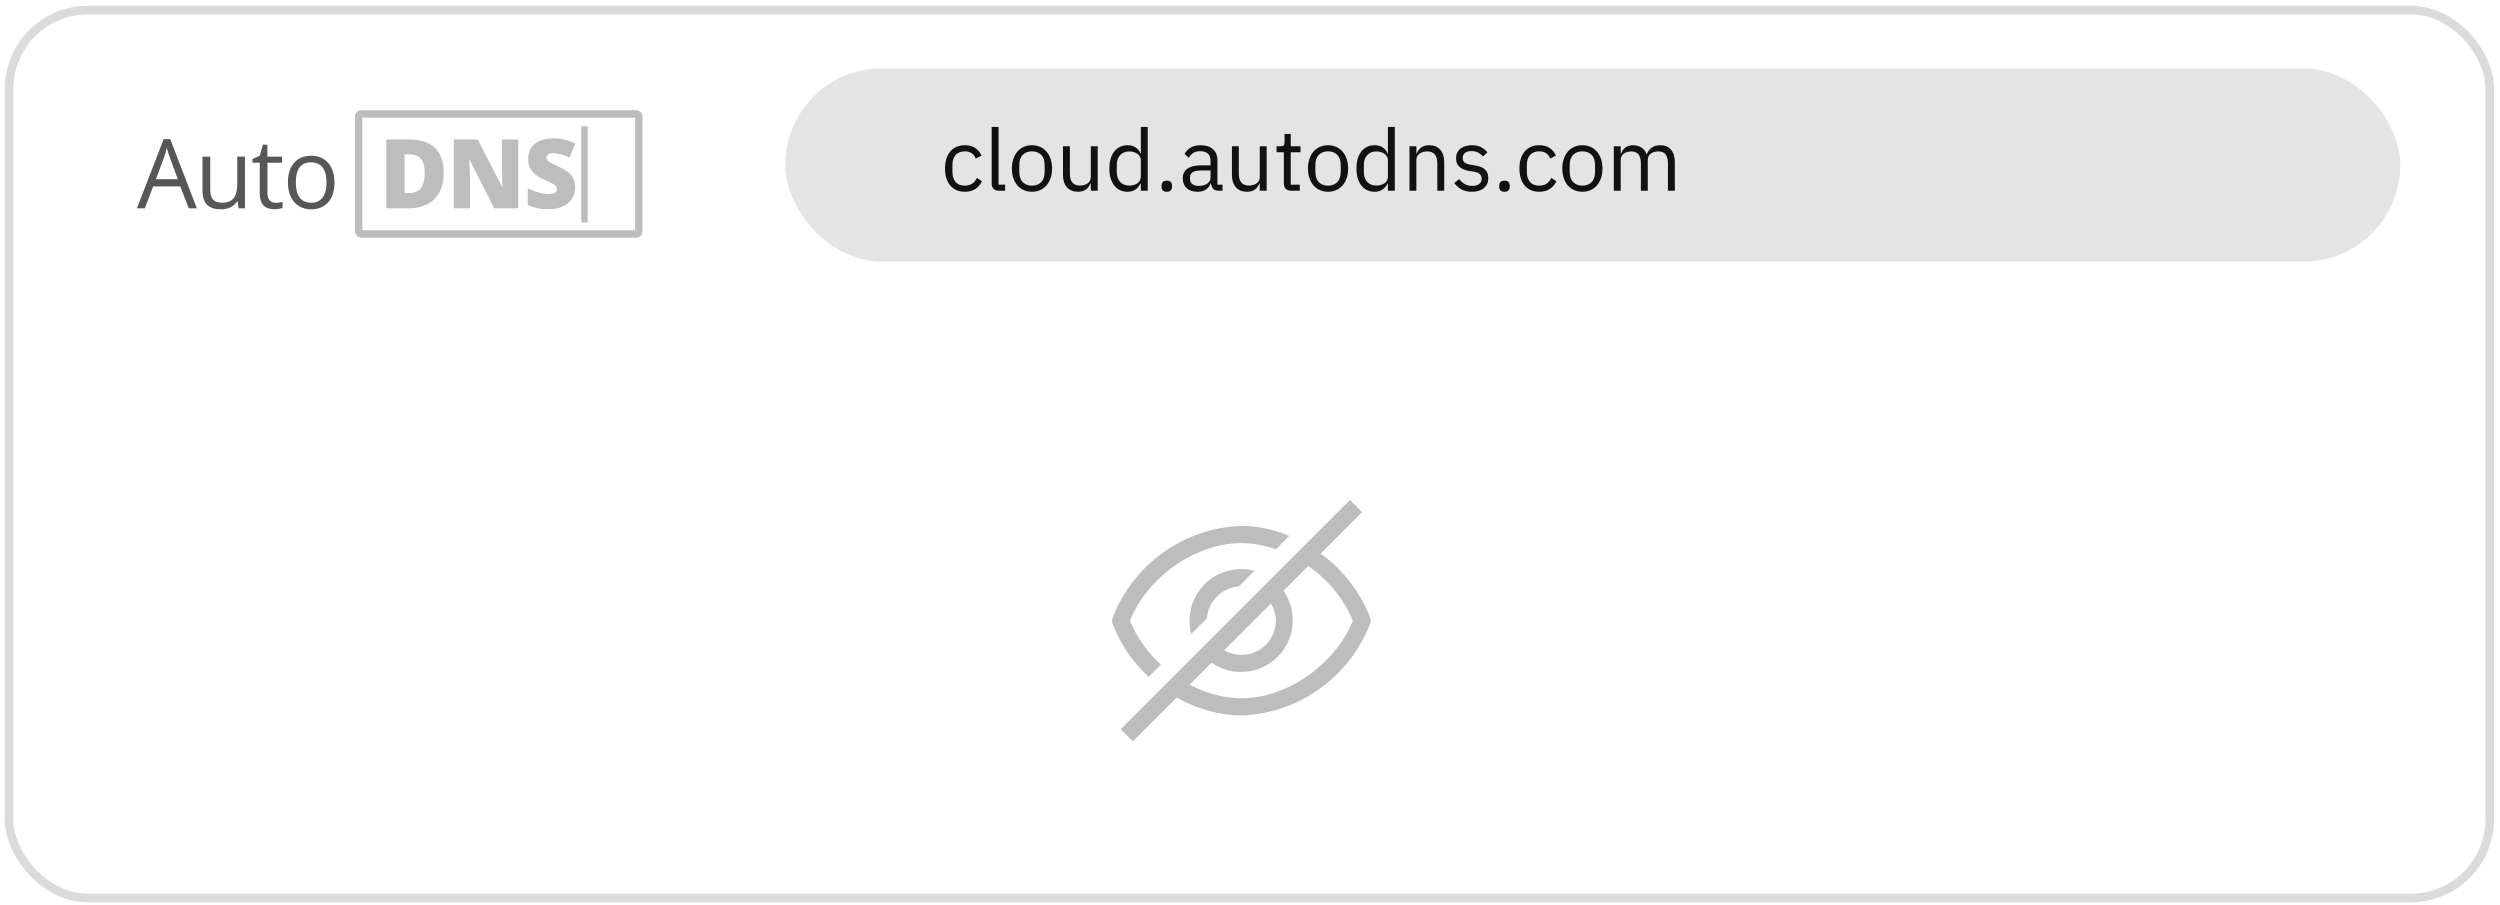
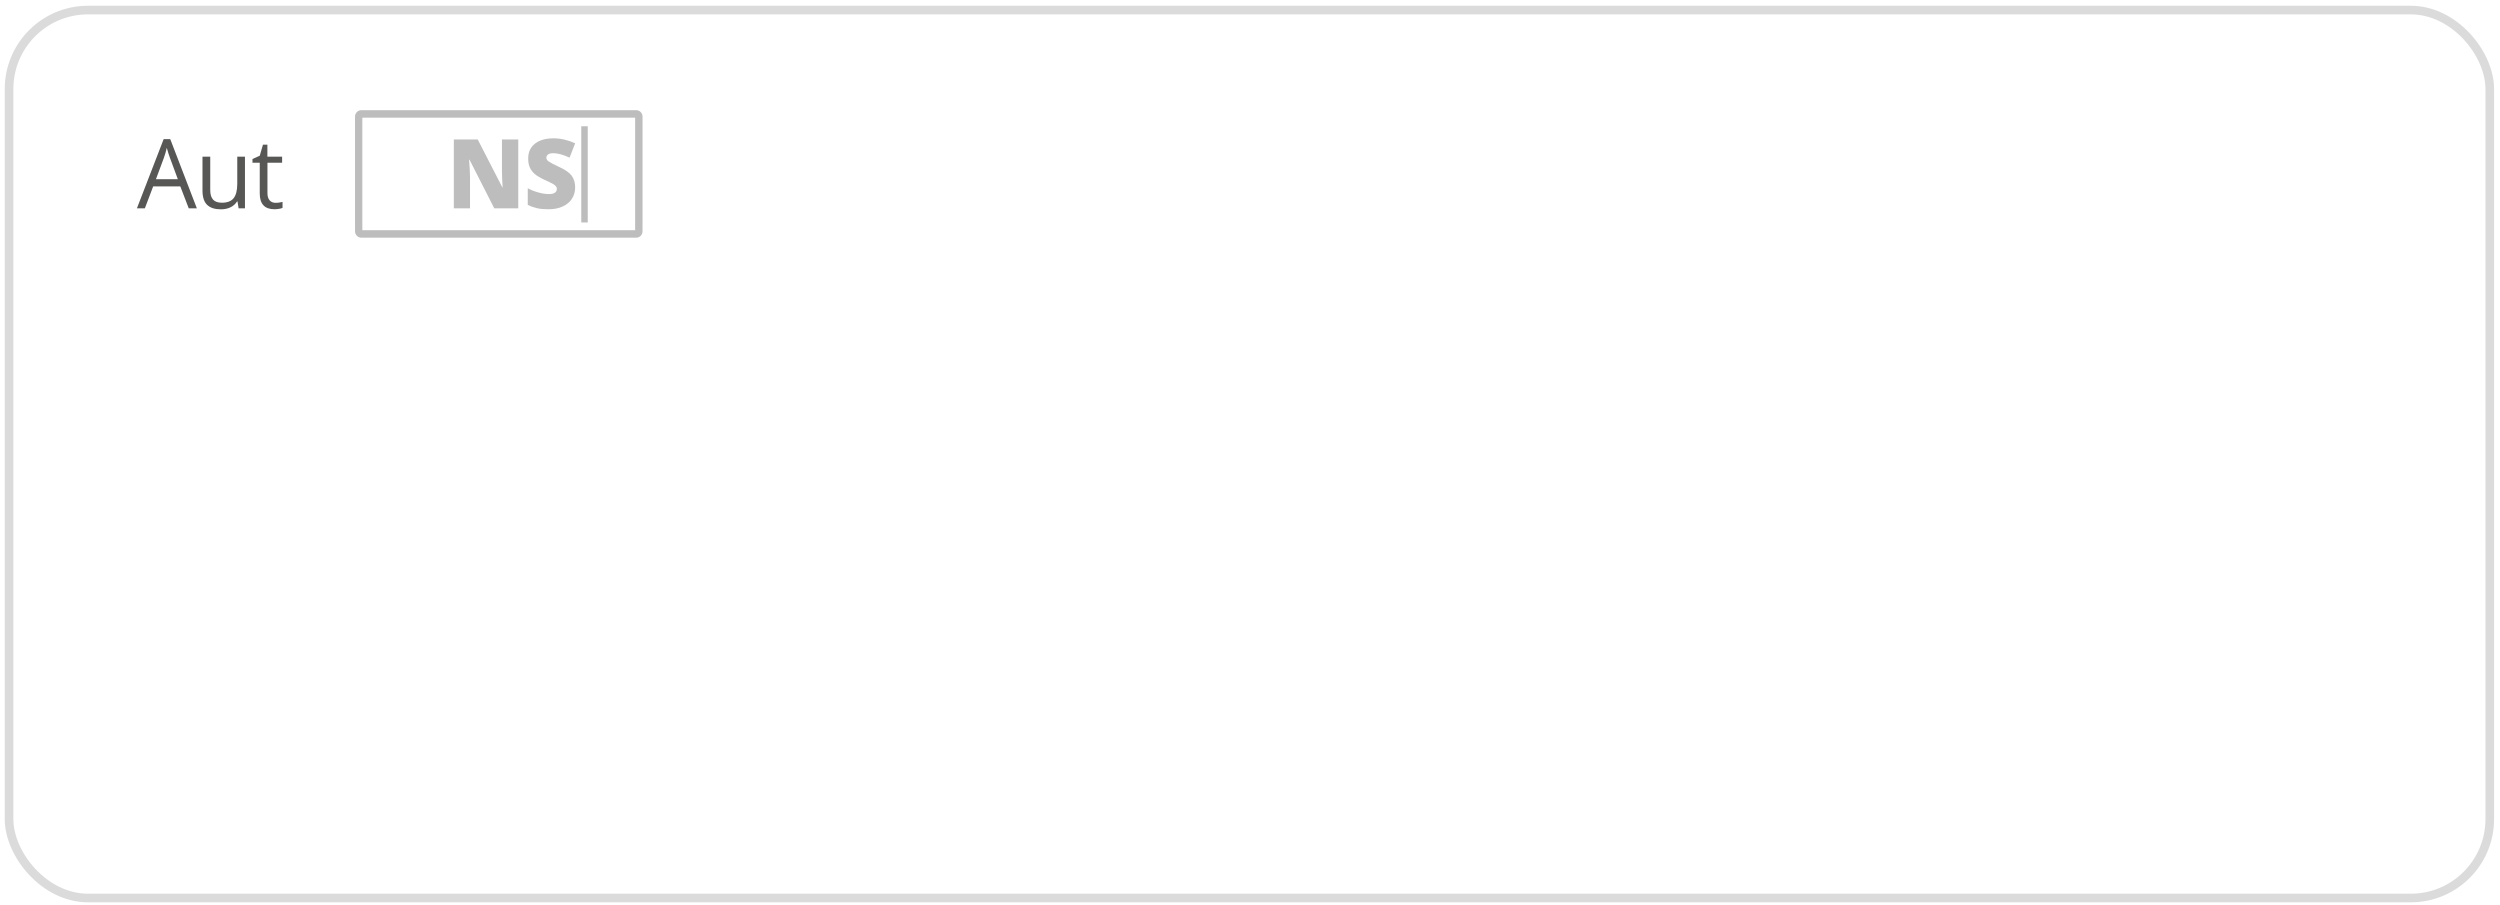
<svg xmlns="http://www.w3.org/2000/svg" width="290" height="105" viewBox="0 0 290 105" fill="none">
  <g clip-path="url(#clip0_3039_53588)">
    <rect x="0.55" y="0.668" width="288.763" height="104" rx="9.657" fill="white" />
    <g clip-path="url(#clip1_3039_53588)">
      <g filter="url(#filter0_d_3039_53588)">
        <path d="M487.444 20.764H-0.255V40.345H487.444V20.764Z" fill="white" />
      </g>
      <path d="M476.982 0.57H10.207C4.429 0.57 -0.255 5.254 -0.255 11.033V30.347H487.444V11.033C487.444 5.254 482.76 0.57 476.982 0.57Z" fill="white" />
      <rect x="91.084" y="7.936" width="187.354" height="22.411" rx="11.206" fill="#E4E4E4" />
-       <path d="M111.924 22.245C111.564 22.245 111.241 22.182 110.954 22.055C110.668 21.928 110.424 21.748 110.224 21.515C110.031 21.282 109.881 20.998 109.774 20.665C109.674 20.332 109.624 19.958 109.624 19.545C109.624 19.132 109.674 18.758 109.774 18.425C109.881 18.092 110.031 17.808 110.224 17.575C110.424 17.342 110.668 17.162 110.954 17.035C111.241 16.908 111.564 16.845 111.924 16.845C112.438 16.845 112.848 16.958 113.154 17.185C113.468 17.405 113.701 17.695 113.854 18.055L113.184 18.395C113.091 18.128 112.938 17.922 112.724 17.775C112.511 17.628 112.244 17.555 111.924 17.555C111.684 17.555 111.474 17.595 111.294 17.675C111.114 17.748 110.964 17.855 110.844 17.995C110.724 18.128 110.634 18.292 110.574 18.485C110.514 18.672 110.484 18.878 110.484 19.105V19.985C110.484 20.438 110.604 20.812 110.844 21.105C111.091 21.392 111.451 21.535 111.924 21.535C112.571 21.535 113.038 21.235 113.324 20.635L113.904 21.025C113.738 21.398 113.488 21.695 113.154 21.915C112.828 22.135 112.418 22.245 111.924 22.245ZM115.883 22.125C115.603 22.125 115.39 22.048 115.243 21.895C115.103 21.735 115.033 21.535 115.033 21.295V14.725H115.833V21.425H116.593V22.125H115.883ZM119.708 22.245C119.361 22.245 119.045 22.182 118.758 22.055C118.471 21.928 118.225 21.748 118.018 21.515C117.818 21.275 117.661 20.992 117.548 20.665C117.435 20.332 117.378 19.958 117.378 19.545C117.378 19.138 117.435 18.768 117.548 18.435C117.661 18.102 117.818 17.818 118.018 17.585C118.225 17.345 118.471 17.162 118.758 17.035C119.045 16.908 119.361 16.845 119.708 16.845C120.055 16.845 120.368 16.908 120.648 17.035C120.935 17.162 121.181 17.345 121.388 17.585C121.595 17.818 121.755 18.102 121.868 18.435C121.981 18.768 122.038 19.138 122.038 19.545C122.038 19.958 121.981 20.332 121.868 20.665C121.755 20.992 121.595 21.275 121.388 21.515C121.181 21.748 120.935 21.928 120.648 22.055C120.368 22.182 120.055 22.245 119.708 22.245ZM119.708 21.535C120.141 21.535 120.495 21.402 120.768 21.135C121.041 20.868 121.178 20.462 121.178 19.915V19.175C121.178 18.628 121.041 18.222 120.768 17.955C120.495 17.688 120.141 17.555 119.708 17.555C119.275 17.555 118.921 17.688 118.648 17.955C118.375 18.222 118.238 18.628 118.238 19.175V19.915C118.238 20.462 118.375 20.868 118.648 21.135C118.921 21.402 119.275 21.535 119.708 21.535ZM126.534 21.285H126.494C126.44 21.405 126.374 21.525 126.294 21.645C126.22 21.758 126.127 21.862 126.014 21.955C125.9 22.042 125.764 22.112 125.604 22.165C125.444 22.218 125.257 22.245 125.044 22.245C124.51 22.245 124.087 22.075 123.774 21.735C123.46 21.388 123.304 20.902 123.304 20.275V16.965H124.104V20.135C124.104 21.062 124.497 21.525 125.284 21.525C125.444 21.525 125.597 21.505 125.744 21.465C125.897 21.425 126.03 21.365 126.144 21.285C126.264 21.205 126.357 21.105 126.424 20.985C126.497 20.858 126.534 20.708 126.534 20.535V16.965H127.334V22.125H126.534V21.285ZM132.337 21.285H132.297C131.984 21.925 131.481 22.245 130.787 22.245C130.467 22.245 130.177 22.182 129.917 22.055C129.657 21.928 129.434 21.748 129.247 21.515C129.067 21.282 128.927 20.998 128.827 20.665C128.734 20.332 128.687 19.958 128.687 19.545C128.687 19.132 128.734 18.758 128.827 18.425C128.927 18.092 129.067 17.808 129.247 17.575C129.434 17.342 129.657 17.162 129.917 17.035C130.177 16.908 130.467 16.845 130.787 16.845C131.147 16.845 131.454 16.925 131.707 17.085C131.967 17.238 132.164 17.478 132.297 17.805H132.337V14.725H133.137V22.125H132.337V21.285ZM131.007 21.525C131.187 21.525 131.357 21.502 131.517 21.455C131.684 21.408 131.827 21.342 131.947 21.255C132.067 21.162 132.161 21.052 132.227 20.925C132.301 20.792 132.337 20.642 132.337 20.475V18.555C132.337 18.415 132.301 18.285 132.227 18.165C132.161 18.038 132.067 17.932 131.947 17.845C131.827 17.758 131.684 17.692 131.517 17.645C131.357 17.592 131.187 17.565 131.007 17.565C130.554 17.565 130.197 17.708 129.937 17.995C129.677 18.275 129.547 18.645 129.547 19.105V19.985C129.547 20.445 129.677 20.818 129.937 21.105C130.197 21.385 130.554 21.525 131.007 21.525ZM135.348 22.245C135.135 22.245 134.978 22.192 134.878 22.085C134.785 21.978 134.738 21.838 134.738 21.665V21.535C134.738 21.362 134.785 21.222 134.878 21.115C134.978 21.008 135.135 20.955 135.348 20.955C135.561 20.955 135.715 21.008 135.808 21.115C135.908 21.222 135.958 21.362 135.958 21.535V21.665C135.958 21.838 135.908 21.978 135.808 22.085C135.715 22.192 135.561 22.245 135.348 22.245ZM141.362 22.125C141.062 22.125 140.845 22.045 140.712 21.885C140.585 21.725 140.505 21.525 140.472 21.285H140.422C140.308 21.605 140.122 21.845 139.862 22.005C139.602 22.165 139.292 22.245 138.932 22.245C138.385 22.245 137.958 22.105 137.652 21.825C137.352 21.545 137.202 21.165 137.202 20.685C137.202 20.198 137.378 19.825 137.732 19.565C138.092 19.305 138.648 19.175 139.402 19.175H140.422V18.665C140.422 18.298 140.322 18.018 140.122 17.825C139.922 17.632 139.615 17.535 139.202 17.535C138.888 17.535 138.625 17.605 138.412 17.745C138.205 17.885 138.032 18.072 137.892 18.305L137.412 17.855C137.552 17.575 137.775 17.338 138.082 17.145C138.388 16.945 138.775 16.845 139.242 16.845C139.868 16.845 140.355 16.998 140.702 17.305C141.048 17.612 141.222 18.038 141.222 18.585V21.425H141.812V22.125H141.362ZM139.062 21.565C139.262 21.565 139.445 21.542 139.612 21.495C139.778 21.448 139.922 21.382 140.042 21.295C140.162 21.208 140.255 21.108 140.322 20.995C140.388 20.882 140.422 20.758 140.422 20.625V19.775H139.362C138.902 19.775 138.565 19.842 138.352 19.975C138.145 20.108 138.042 20.302 138.042 20.555V20.765C138.042 21.018 138.132 21.215 138.312 21.355C138.498 21.495 138.748 21.565 139.062 21.565ZM146.133 21.285H146.093C146.04 21.405 145.973 21.525 145.893 21.645C145.82 21.758 145.727 21.862 145.613 21.955C145.5 22.042 145.363 22.112 145.203 22.165C145.043 22.218 144.857 22.245 144.643 22.245C144.11 22.245 143.687 22.075 143.373 21.735C143.06 21.388 142.903 20.902 142.903 20.275V16.965H143.703V20.135C143.703 21.062 144.097 21.525 144.883 21.525C145.043 21.525 145.197 21.505 145.343 21.465C145.497 21.425 145.63 21.365 145.743 21.285C145.863 21.205 145.957 21.105 146.023 20.985C146.097 20.858 146.133 20.708 146.133 20.535V16.965H146.933V22.125H146.133V21.285ZM149.777 22.125C149.497 22.125 149.284 22.048 149.137 21.895C148.997 21.735 148.927 21.528 148.927 21.275V17.665H148.077V16.965H148.557C148.73 16.965 148.847 16.932 148.907 16.865C148.974 16.792 149.007 16.668 149.007 16.495V15.535H149.727V16.965H150.857V17.665H149.727V21.425H150.777V22.125H149.777ZM154.054 22.245C153.707 22.245 153.39 22.182 153.104 22.055C152.817 21.928 152.57 21.748 152.364 21.515C152.164 21.275 152.007 20.992 151.894 20.665C151.78 20.332 151.724 19.958 151.724 19.545C151.724 19.138 151.78 18.768 151.894 18.435C152.007 18.102 152.164 17.818 152.364 17.585C152.57 17.345 152.817 17.162 153.104 17.035C153.39 16.908 153.707 16.845 154.054 16.845C154.4 16.845 154.714 16.908 154.994 17.035C155.28 17.162 155.527 17.345 155.734 17.585C155.94 17.818 156.1 18.102 156.214 18.435C156.327 18.768 156.384 19.138 156.384 19.545C156.384 19.958 156.327 20.332 156.214 20.665C156.1 20.992 155.94 21.275 155.734 21.515C155.527 21.748 155.28 21.928 154.994 22.055C154.714 22.182 154.4 22.245 154.054 22.245ZM154.054 21.535C154.487 21.535 154.84 21.402 155.114 21.135C155.387 20.868 155.524 20.462 155.524 19.915V19.175C155.524 18.628 155.387 18.222 155.114 17.955C154.84 17.688 154.487 17.555 154.054 17.555C153.62 17.555 153.267 17.688 152.994 17.955C152.72 18.222 152.584 18.628 152.584 19.175V19.915C152.584 20.462 152.72 20.868 152.994 21.135C153.267 21.402 153.62 21.535 154.054 21.535ZM160.999 21.285H160.959C160.646 21.925 160.143 22.245 159.449 22.245C159.129 22.245 158.839 22.182 158.579 22.055C158.319 21.928 158.096 21.748 157.909 21.515C157.729 21.282 157.589 20.998 157.489 20.665C157.396 20.332 157.349 19.958 157.349 19.545C157.349 19.132 157.396 18.758 157.489 18.425C157.589 18.092 157.729 17.808 157.909 17.575C158.096 17.342 158.319 17.162 158.579 17.035C158.839 16.908 159.129 16.845 159.449 16.845C159.809 16.845 160.116 16.925 160.369 17.085C160.629 17.238 160.826 17.478 160.959 17.805H160.999V14.725H161.799V22.125H160.999V21.285ZM159.669 21.525C159.849 21.525 160.019 21.502 160.179 21.455C160.346 21.408 160.489 21.342 160.609 21.255C160.729 21.162 160.823 21.052 160.889 20.925C160.963 20.792 160.999 20.642 160.999 20.475V18.555C160.999 18.415 160.963 18.285 160.889 18.165C160.823 18.038 160.729 17.932 160.609 17.845C160.489 17.758 160.346 17.692 160.179 17.645C160.019 17.592 159.849 17.565 159.669 17.565C159.216 17.565 158.859 17.708 158.599 17.995C158.339 18.275 158.209 18.645 158.209 19.105V19.985C158.209 20.445 158.339 20.818 158.599 21.105C158.859 21.385 159.216 21.525 159.669 21.525ZM163.5 22.125V16.965H164.3V17.805H164.34C164.467 17.512 164.644 17.278 164.87 17.105C165.104 16.932 165.414 16.845 165.8 16.845C166.334 16.845 166.754 17.018 167.06 17.365C167.374 17.705 167.53 18.188 167.53 18.815V22.125H166.73V18.955C166.73 18.028 166.34 17.565 165.56 17.565C165.4 17.565 165.244 17.585 165.09 17.625C164.944 17.665 164.81 17.725 164.69 17.805C164.57 17.885 164.474 17.988 164.4 18.115C164.334 18.235 164.3 18.378 164.3 18.545V22.125H163.5ZM170.734 22.245C170.254 22.245 169.851 22.155 169.524 21.975C169.204 21.788 168.927 21.542 168.694 21.235L169.264 20.775C169.464 21.028 169.687 21.225 169.934 21.365C170.181 21.498 170.467 21.565 170.794 21.565C171.134 21.565 171.397 21.492 171.584 21.345C171.777 21.198 171.874 20.992 171.874 20.725C171.874 20.525 171.807 20.355 171.674 20.215C171.547 20.068 171.314 19.968 170.974 19.915L170.564 19.855C170.324 19.822 170.104 19.772 169.904 19.705C169.704 19.632 169.527 19.538 169.374 19.425C169.227 19.305 169.111 19.158 169.024 18.985C168.944 18.812 168.904 18.605 168.904 18.365C168.904 18.112 168.951 17.892 169.044 17.705C169.137 17.512 169.264 17.352 169.424 17.225C169.591 17.098 169.787 17.005 170.014 16.945C170.241 16.878 170.484 16.845 170.744 16.845C171.164 16.845 171.514 16.918 171.794 17.065C172.081 17.212 172.331 17.415 172.544 17.675L172.014 18.155C171.901 17.995 171.734 17.852 171.514 17.725C171.294 17.592 171.017 17.525 170.684 17.525C170.351 17.525 170.097 17.598 169.924 17.745C169.757 17.885 169.674 18.078 169.674 18.325C169.674 18.578 169.757 18.762 169.924 18.875C170.097 18.988 170.344 19.072 170.664 19.125L171.064 19.185C171.637 19.272 172.044 19.438 172.284 19.685C172.524 19.925 172.644 20.242 172.644 20.635C172.644 21.135 172.474 21.528 172.134 21.815C171.794 22.102 171.327 22.245 170.734 22.245ZM174.518 22.245C174.305 22.245 174.148 22.192 174.048 22.085C173.955 21.978 173.908 21.838 173.908 21.665V21.535C173.908 21.362 173.955 21.222 174.048 21.115C174.148 21.008 174.305 20.955 174.518 20.955C174.731 20.955 174.885 21.008 174.978 21.115C175.078 21.222 175.128 21.362 175.128 21.535V21.665C175.128 21.838 175.078 21.978 174.978 22.085C174.885 22.192 174.731 22.245 174.518 22.245ZM178.555 22.245C178.195 22.245 177.872 22.182 177.585 22.055C177.298 21.928 177.055 21.748 176.855 21.515C176.662 21.282 176.512 20.998 176.405 20.665C176.305 20.332 176.255 19.958 176.255 19.545C176.255 19.132 176.305 18.758 176.405 18.425C176.512 18.092 176.662 17.808 176.855 17.575C177.055 17.342 177.298 17.162 177.585 17.035C177.872 16.908 178.195 16.845 178.555 16.845C179.068 16.845 179.478 16.958 179.785 17.185C180.098 17.405 180.332 17.695 180.485 18.055L179.815 18.395C179.722 18.128 179.568 17.922 179.355 17.775C179.142 17.628 178.875 17.555 178.555 17.555C178.315 17.555 178.105 17.595 177.925 17.675C177.745 17.748 177.595 17.855 177.475 17.995C177.355 18.128 177.265 18.292 177.205 18.485C177.145 18.672 177.115 18.878 177.115 19.105V19.985C177.115 20.438 177.235 20.812 177.475 21.105C177.722 21.392 178.082 21.535 178.555 21.535C179.202 21.535 179.668 21.235 179.955 20.635L180.535 21.025C180.368 21.398 180.118 21.695 179.785 21.915C179.458 22.135 179.048 22.245 178.555 22.245ZM183.556 22.245C183.209 22.245 182.892 22.182 182.606 22.055C182.319 21.928 182.072 21.748 181.866 21.515C181.666 21.275 181.509 20.992 181.396 20.665C181.282 20.332 181.226 19.958 181.226 19.545C181.226 19.138 181.282 18.768 181.396 18.435C181.509 18.102 181.666 17.818 181.866 17.585C182.072 17.345 182.319 17.162 182.606 17.035C182.892 16.908 183.209 16.845 183.556 16.845C183.902 16.845 184.216 16.908 184.496 17.035C184.782 17.162 185.029 17.345 185.236 17.585C185.442 17.818 185.602 18.102 185.716 18.435C185.829 18.768 185.886 19.138 185.886 19.545C185.886 19.958 185.829 20.332 185.716 20.665C185.602 20.992 185.442 21.275 185.236 21.515C185.029 21.748 184.782 21.928 184.496 22.055C184.216 22.182 183.902 22.245 183.556 22.245ZM183.556 21.535C183.989 21.535 184.342 21.402 184.616 21.135C184.889 20.868 185.026 20.462 185.026 19.915V19.175C185.026 18.628 184.889 18.222 184.616 17.955C184.342 17.688 183.989 17.555 183.556 17.555C183.122 17.555 182.769 17.688 182.496 17.955C182.222 18.222 182.086 18.628 182.086 19.175V19.915C182.086 20.462 182.222 20.868 182.496 21.135C182.769 21.402 183.122 21.535 183.556 21.535ZM187.201 22.125V16.965H188.001V17.805H188.041C188.101 17.672 188.168 17.548 188.241 17.435C188.321 17.315 188.415 17.212 188.521 17.125C188.635 17.038 188.765 16.972 188.911 16.925C189.058 16.872 189.231 16.845 189.431 16.845C189.771 16.845 190.085 16.928 190.371 17.095C190.658 17.255 190.871 17.522 191.011 17.895H191.031C191.125 17.615 191.298 17.372 191.551 17.165C191.811 16.952 192.161 16.845 192.601 16.845C193.128 16.845 193.538 17.018 193.831 17.365C194.131 17.705 194.281 18.188 194.281 18.815V22.125H193.481V18.955C193.481 18.495 193.391 18.148 193.211 17.915C193.031 17.682 192.745 17.565 192.351 17.565C192.191 17.565 192.038 17.585 191.891 17.625C191.751 17.665 191.625 17.725 191.511 17.805C191.398 17.885 191.308 17.988 191.241 18.115C191.175 18.235 191.141 18.378 191.141 18.545V22.125H190.341V18.955C190.341 18.495 190.251 18.148 190.071 17.915C189.891 17.682 189.611 17.565 189.231 17.565C189.071 17.565 188.918 17.585 188.771 17.625C188.625 17.665 188.495 17.725 188.381 17.805C188.268 17.885 188.175 17.988 188.101 18.115C188.035 18.235 188.001 18.378 188.001 18.545V22.125H187.201Z" fill="#111111" />
      <path fill-rule="evenodd" clip-rule="evenodd" d="M133.24 78.51L134.67 77.09C133.104 75.684 131.874 73.945 131.07 72C133.1 66.93 138.7 63 144 63C145.363 63.018 146.715 63.261 148 63.72L149.55 62.16C147.792 61.417 145.907 61.023 144 61C137.337 61.251 131.464 65.442 129.06 71.66C128.98 71.88 128.98 72.12 129.06 72.34C129.948 74.697 131.38 76.811 133.24 78.51ZM153.2 64.22C155.798 66.087 157.793 68.673 158.94 71.66C159.019 71.88 159.019 72.12 158.94 72.34C156.536 78.558 150.662 82.749 144 83C141.364 82.957 138.784 82.234 136.51 80.9L131.41 86L130 84.59L156.59 58L158 59.41L153.2 64.22ZM143.7 68.03C141.719 68.174 140.144 69.749 140 71.73L138.18 73.54C137.637 71.476 138.231 69.279 139.74 67.77C141.249 66.26 143.446 65.666 145.51 66.21L143.7 68.03ZM148 72C147.991 73.425 147.226 74.737 145.99 75.446C144.754 76.155 143.234 76.152 142 75.44L147.44 70C147.8 70.606 147.993 71.296 148 72ZM138 79.42C139.844 80.421 141.902 80.963 144 81C149.3 81 154.9 77.07 156.93 72C155.849 69.435 154.055 67.235 151.76 65.66L148.89 68.53C150.544 70.914 150.255 74.141 148.203 76.193C146.151 78.245 142.924 78.534 140.54 76.88L138 79.42Z" fill="#BDBDBD" />
    </g>
    <g clip-path="url(#clip2_3039_53588)">
      <path d="M21.893 24.164L20.916 21.623H17.767L16.804 24.164H15.883L18.983 16.139H19.749L22.835 24.164H21.893ZM20.628 20.785L19.714 18.308C19.594 17.993 19.475 17.613 19.348 17.155C19.271 17.506 19.158 17.893 19.011 18.308L18.09 20.785H20.628Z" fill="#575756" />
      <path d="M24.388 18.174V22.061C24.388 22.548 24.5 22.913 24.718 23.157C24.936 23.4 25.281 23.515 25.745 23.515C26.363 23.515 26.813 23.343 27.094 22.999C27.375 22.655 27.523 22.097 27.523 21.324V18.174H28.416V24.166H27.678L27.551 23.364H27.502C27.319 23.658 27.066 23.887 26.743 24.044C26.419 24.202 26.047 24.281 25.632 24.281C24.915 24.281 24.381 24.109 24.023 23.758C23.664 23.414 23.488 22.856 23.488 22.097V18.174H24.388Z" fill="#575756" />
      <path d="M31.965 23.527C32.12 23.527 32.275 23.513 32.422 23.491C32.57 23.47 32.682 23.441 32.774 23.42V24.114C32.675 24.164 32.535 24.2 32.345 24.229C32.155 24.257 31.987 24.272 31.839 24.272C30.7 24.272 30.131 23.663 30.131 22.439V18.881H29.287V18.444L30.131 18.065L30.503 16.783H31.017V18.172H32.725V18.881H31.024V22.41C31.024 22.768 31.108 23.047 31.277 23.241C31.445 23.434 31.677 23.527 31.965 23.527Z" fill="#575756" />
-       <path d="M38.798 21.166C38.798 22.14 38.559 22.906 38.074 23.457C37.589 24.009 36.921 24.28 36.071 24.28C35.543 24.28 35.079 24.152 34.672 23.901C34.264 23.651 33.948 23.285 33.73 22.82C33.505 22.348 33.399 21.796 33.399 21.166C33.399 20.193 33.638 19.427 34.116 18.883C34.594 18.338 35.262 18.066 36.113 18.066C36.935 18.066 37.589 18.346 38.074 18.904C38.552 19.462 38.798 20.214 38.798 21.166ZM34.313 21.166C34.313 21.932 34.461 22.512 34.763 22.913C35.065 23.314 35.508 23.515 36.092 23.515C36.675 23.515 37.118 23.314 37.42 22.913C37.722 22.512 37.877 21.932 37.877 21.159C37.877 20.4 37.722 19.82 37.42 19.427C37.118 19.033 36.668 18.832 36.078 18.832C35.494 18.832 35.051 19.026 34.756 19.419C34.461 19.813 34.313 20.393 34.313 21.166Z" fill="#575756" />
-       <path d="M51.471 20.006C51.471 21.337 51.113 22.368 50.389 23.091C49.672 23.807 48.653 24.165 47.352 24.165H44.815V16.176H47.528C48.786 16.176 49.763 16.505 50.445 17.157C51.127 17.815 51.471 18.76 51.471 20.006ZM49.271 20.078C49.271 19.347 49.13 18.803 48.842 18.445C48.561 18.094 48.125 17.915 47.549 17.915H46.93V22.39H47.401C48.048 22.39 48.519 22.197 48.821 21.817C49.123 21.445 49.271 20.865 49.271 20.078Z" fill="#BDBDBD" />
      <path d="M60.117 24.165H57.334L54.466 18.531H54.416C54.487 19.419 54.522 20.092 54.522 20.557V24.165H52.645V16.176H55.414L58.268 21.731H58.303C58.254 20.922 58.226 20.278 58.226 19.791V16.176H60.117V24.165Z" fill="#BDBDBD" />
      <path d="M66.717 21.738C66.717 22.232 66.591 22.676 66.345 23.056C66.099 23.442 65.74 23.736 65.276 23.951C64.812 24.165 64.264 24.273 63.639 24.273C63.118 24.273 62.676 24.237 62.324 24.158C61.973 24.079 61.6 23.951 61.221 23.764V21.839C61.628 22.053 62.043 22.218 62.479 22.333C62.915 22.454 63.315 22.512 63.681 22.512C63.997 22.512 64.229 22.454 64.377 22.347C64.524 22.232 64.595 22.089 64.595 21.917C64.595 21.81 64.566 21.71 64.503 21.631C64.447 21.552 64.349 21.466 64.222 21.38C64.088 21.294 63.744 21.123 63.175 20.865C62.662 20.629 62.282 20.4 62.022 20.178C61.769 19.956 61.579 19.698 61.453 19.412C61.326 19.125 61.27 18.782 61.27 18.388C61.27 17.651 61.53 17.078 62.057 16.663C62.584 16.247 63.308 16.047 64.229 16.047C65.044 16.047 65.867 16.24 66.717 16.62L66.071 18.288C65.34 17.944 64.707 17.772 64.173 17.772C63.899 17.772 63.695 17.822 63.568 17.923C63.442 18.023 63.379 18.145 63.379 18.288C63.379 18.445 63.456 18.588 63.617 18.71C63.779 18.832 64.208 19.061 64.911 19.39C65.586 19.698 66.057 20.035 66.317 20.385C66.584 20.758 66.717 21.201 66.717 21.738Z" fill="#BDBDBD" />
      <path d="M73.803 27.572H41.912C41.511 27.572 41.181 27.235 41.181 26.827V13.526C41.181 13.111 41.511 12.781 41.912 12.781H73.803C74.21 12.781 74.534 13.118 74.534 13.526V26.827C74.534 27.243 74.203 27.572 73.803 27.572ZM42.031 26.706H73.676V13.648H42.031V26.706Z" fill="#BDBDBD" />
      <path d="M67.427 14.645H68.179V25.806H67.427V14.645Z" fill="#BDBDBD" />
    </g>
  </g>
  <rect x="1.05" y="1.168" width="287.763" height="103" rx="9.157" stroke="#DBDBDB" />
  <defs>
    <filter id="filter0_d_3039_53588" x="-1.468" y="20.359" width="490.125" height="22.008" filterUnits="userSpaceOnUse" color-interpolation-filters="sRGB">
      <feFlood flood-opacity="0" result="BackgroundImageFix" />
      <feColorMatrix in="SourceAlpha" type="matrix" values="0 0 0 0 0 0 0 0 0 0 0 0 0 0 0 0 0 0 127 0" result="hardAlpha" />
      <feOffset dy="0.809" />
      <feGaussianBlur stdDeviation="0.607" />
      <feColorMatrix type="matrix" values="0 0 0 0 0 0 0 0 0 0 0 0 0 0 0 0 0 0 0.161 0" />
      <feBlend mode="normal" in2="BackgroundImageFix" result="effect1_dropShadow_3039_53588" />
      <feBlend mode="normal" in="SourceGraphic" in2="effect1_dropShadow_3039_53588" result="shape" />
    </filter>
    <clipPath id="clip0_3039_53588">
      <rect x="0.55" y="0.668" width="288.763" height="104" rx="9.657" fill="white" />
    </clipPath>
    <clipPath id="clip1_3039_53588">
-       <rect width="313.061" height="129.57" fill="white" transform="translate(-0.255 0.57)" />
-     </clipPath>
+       </clipPath>
    <clipPath id="clip2_3039_53588">
      <rect width="59" height="16" fill="white" transform="translate(15.55 12.764)" />
    </clipPath>
  </defs>
</svg>